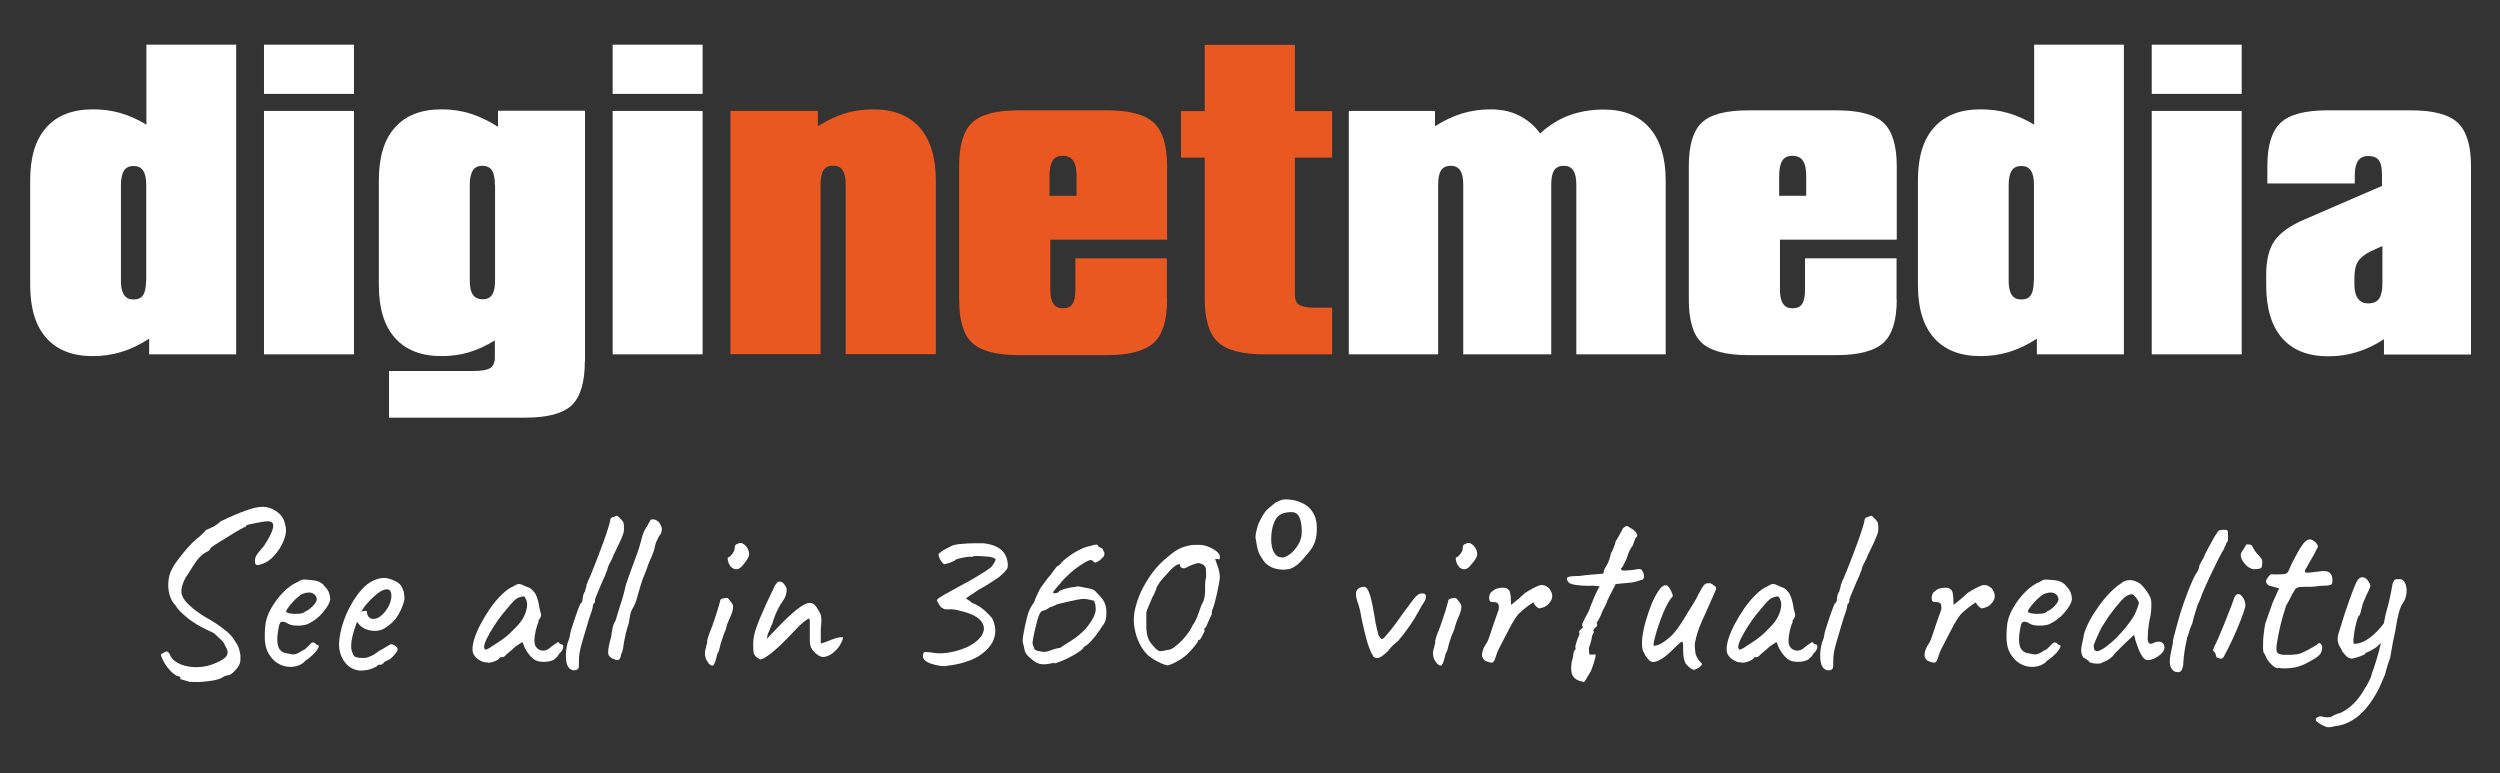
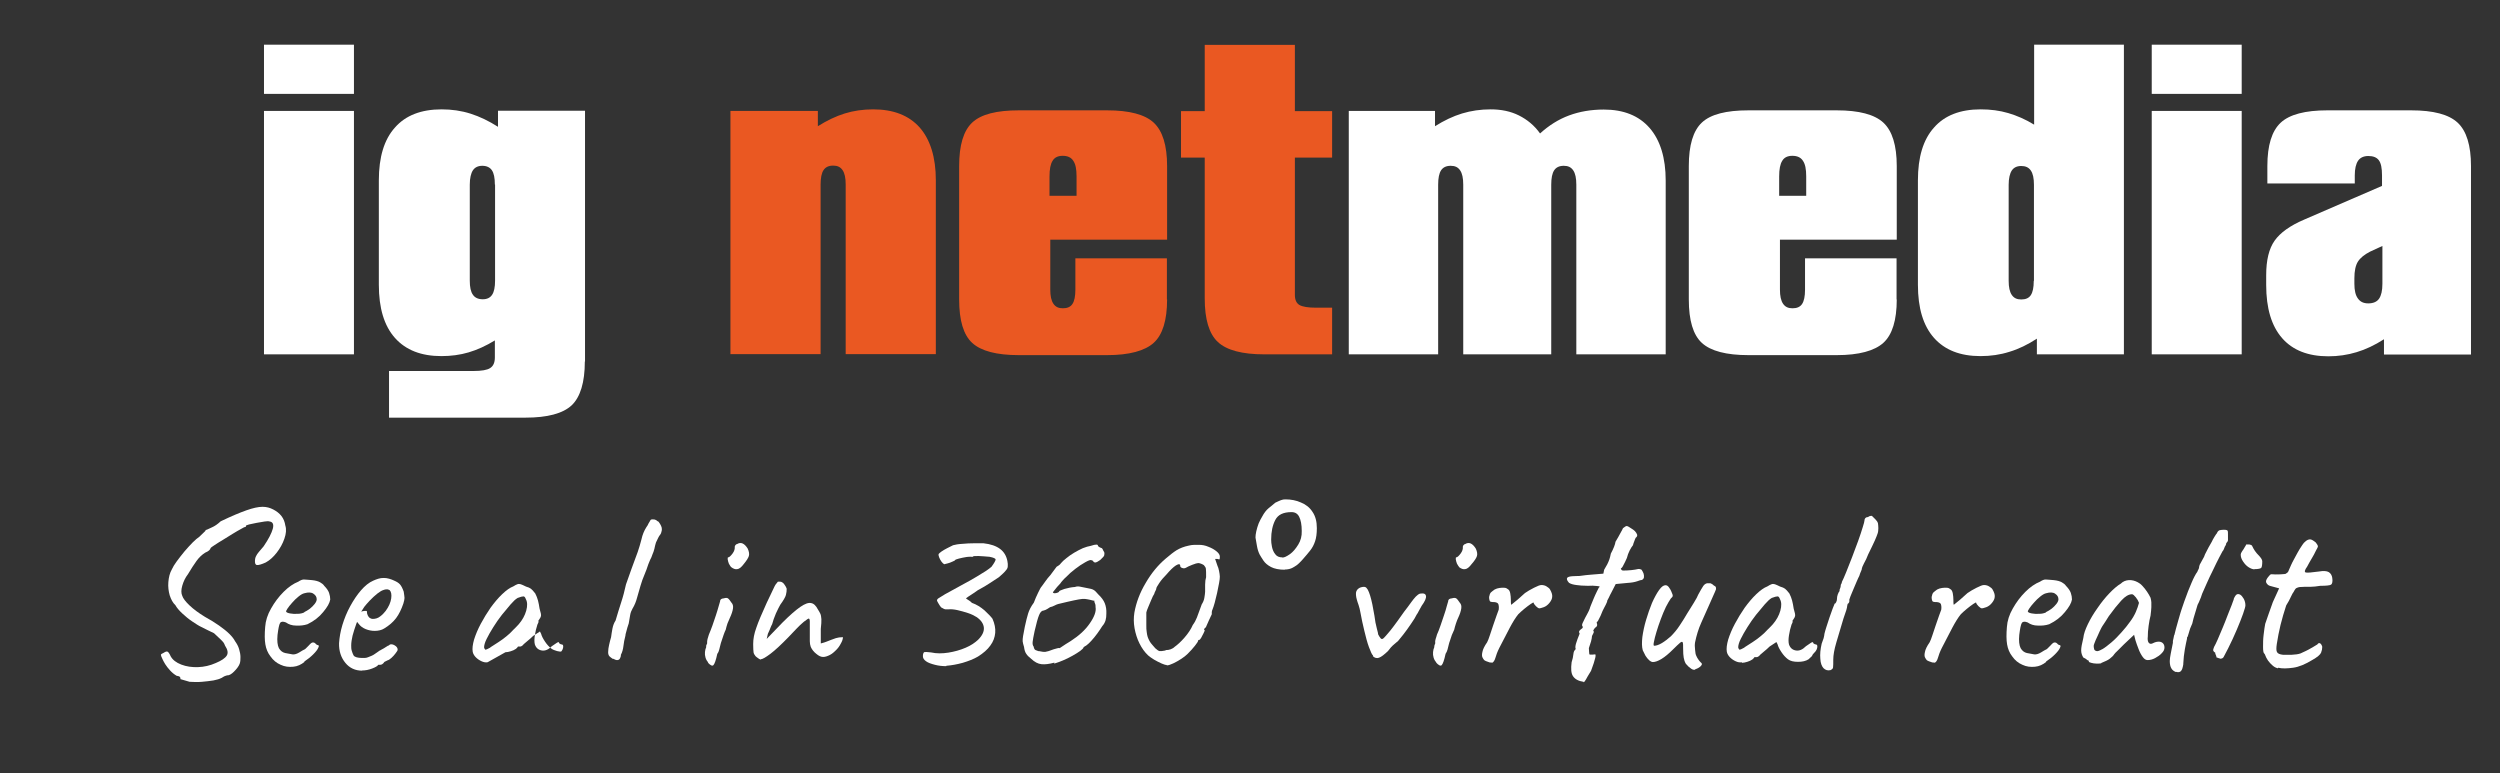
<svg xmlns="http://www.w3.org/2000/svg" id="Ebene_1" viewBox="0 31.43 127.56 39.44">
  <rect x="0" y="31.43" width="127.56" height="39.44" fill="#333333" stroke="none" />
  <defs>
    <style>.cls-1{fill:#ea5822;}.cls-2{fill:#fff;}</style>
  </defs>
  <g>
    <path class="cls-2" d="M9.68,66.22c-.14-.04-.3-.09-.48-.14,.02-.04,0-.08-.02-.11-.03-.03-.09-.05-.17-.06-.12-.07-.23-.16-.33-.27-.1-.11-.18-.21-.25-.32-.06-.1-.11-.19-.14-.26-.06-.12-.08-.19-.08-.22s.05-.06,.14-.1c.09-.06,.15-.08,.2-.06,.04,.02,.1,.1,.16,.24,.1,.18,.28,.32,.54,.42s.54,.14,.85,.13,.62-.08,.91-.21c.29-.12,.48-.25,.56-.38s.05-.3-.09-.51c-.02-.06-.05-.12-.08-.16-.03-.04-.08-.09-.15-.16-.07-.06-.18-.17-.33-.31-.12-.06-.23-.11-.33-.16-.1-.05-.21-.1-.32-.16-.13-.06-.28-.16-.46-.28s-.35-.26-.51-.41c-.16-.15-.28-.29-.35-.42-.13-.12-.22-.29-.29-.5-.06-.21-.09-.44-.07-.68,.02-.24,.07-.46,.18-.65,.05-.11,.13-.25,.25-.41,.12-.16,.25-.33,.39-.5,.14-.17,.29-.32,.42-.46,.14-.14,.25-.23,.34-.29,.06-.06,.17-.16,.31-.3,0-.04,.03-.06,.07-.06,.04-.02,.13-.06,.26-.12,.14-.06,.29-.16,.45-.31,.54-.26,.97-.44,1.31-.56s.61-.18,.83-.18c.2,0,.38,.05,.55,.14s.3,.19,.41,.33c.11,.14,.17,.3,.2,.49,.06,.19,.04,.41-.05,.67s-.22,.49-.39,.71-.36,.39-.56,.5c-.22,.1-.37,.14-.45,.13s-.11-.09-.1-.25c0-.06,.02-.14,.07-.23,.04-.09,.17-.24,.37-.47,.26-.38,.41-.68,.47-.9,.06-.22,0-.35-.16-.37-.05-.02-.13-.02-.26,0-.12,.02-.26,.04-.41,.07-.15,.03-.27,.06-.38,.08-.1,.03-.16,.05-.16,.07,0,.05-.02,.07-.05,.06-.02,0-.08,.03-.2,.1-.12,.06-.26,.15-.43,.25-.17,.1-.34,.21-.5,.31-.17,.1-.31,.19-.43,.27-.12,.08-.18,.12-.19,.14-.02,.09-.11,.17-.28,.24-.16,.1-.31,.24-.44,.42-.13,.18-.28,.41-.44,.68-.14,.18-.23,.38-.29,.59s-.06,.38,0,.51c.04,.13,.16,.29,.37,.49,.21,.2,.47,.39,.78,.58,.27,.15,.52,.3,.73,.45,.21,.15,.39,.29,.53,.43,.14,.14,.23,.26,.28,.36,.1,.14,.17,.27,.21,.41,.04,.14,.07,.27,.07,.4s0,.24-.04,.35c-.05,.13-.15,.26-.29,.4-.14,.14-.26,.2-.35,.19-.09,.02-.15,.05-.2,.08-.04,.03-.09,.06-.15,.08-.05,.03-.17,.06-.35,.1-.18,.03-.38,.05-.59,.07s-.42,.01-.6,0Z" />
    <path class="cls-2" d="M15.54,65.2c-.17,.14-.36,.23-.58,.25-.22,.02-.43,0-.64-.1-.21-.09-.38-.23-.52-.43-.14-.18-.22-.38-.26-.61-.04-.23-.04-.53-.01-.89,.02-.31,.12-.63,.3-.94,.18-.32,.39-.6,.64-.85s.5-.42,.75-.52c.12-.08,.22-.12,.31-.11s.21,.01,.39,.03c.19,.02,.32,.06,.41,.11s.17,.11,.22,.19c.12,.12,.2,.24,.24,.35,.04,.12,.06,.23,.06,.34-.03,.18-.15,.39-.36,.64-.2,.25-.47,.46-.8,.62-.18,.06-.37,.08-.58,.07-.21,0-.38-.06-.52-.16-.15-.06-.25-.05-.3,.03-.05,.08-.09,.29-.13,.61-.03,.3,0,.53,.07,.67,.08,.14,.19,.22,.32,.25,.16,.03,.29,.05,.38,.07,.09,.01,.21-.02,.34-.1,.13-.08,.21-.13,.24-.14,.03-.01,.06-.03,.08-.05,.02-.02,.07-.07,.15-.15,.05-.06,.1-.1,.13-.13s.07-.04,.11-.04c.04,0,.08,.02,.11,.05,.03,.04,.06,.06,.1,.08,.08,0,.1,.05,.05,.14-.04,.1-.13,.21-.26,.34-.13,.13-.28,.25-.46,.37Zm-.01-2.54c.09-.04,.18-.1,.28-.17,.1-.08,.18-.16,.25-.25,.07-.09,.1-.17,.1-.23,0-.11-.05-.21-.16-.28-.1-.08-.26-.09-.47-.03-.09,.02-.19,.08-.3,.17-.11,.09-.22,.19-.32,.31-.1,.11-.18,.21-.24,.3-.06,.09-.08,.14-.07,.16,.02,.04,.09,.07,.2,.09,.11,.02,.24,.03,.38,.02,.14,0,.25-.03,.34-.07Z" />
    <path class="cls-2" d="M18.48,65.65c-.35,0-.64-.13-.86-.4-.22-.27-.33-.6-.32-1,.02-.29,.07-.6,.17-.93s.23-.65,.4-.96c.17-.31,.35-.58,.55-.81,.2-.23,.41-.4,.62-.49,.08-.04,.17-.07,.26-.1s.19-.04,.28-.04c.09,0,.18,.01,.28,.04,.1,.03,.18,.06,.24,.09,.14,.06,.24,.12,.31,.2s.13,.2,.19,.37c.02,.15,.04,.26,.04,.32s-.02,.16-.06,.29c-.1,.29-.22,.54-.37,.74s-.36,.38-.61,.53c-.06,.04-.14,.07-.22,.09-.08,.02-.17,.03-.26,.03-.16,0-.31-.03-.46-.09-.15-.06-.27-.15-.36-.27l-.08-.1-.04,.1c-.08,.22-.14,.42-.19,.6-.04,.18-.07,.35-.07,.5,0,.1,0,.19,.03,.28s.05,.16,.09,.23c.03,.05,.09,.08,.16,.1,.08,.02,.16,.03,.25,.03,.06,0,.12,0,.17,0,.06,0,.12-.02,.17-.04,.14-.05,.25-.1,.33-.16,.08-.06,.17-.12,.26-.18l.05-.02h-.01c.1-.05,.22-.12,.37-.22,.03,0,.06-.02,.1-.06,.06-.03,.15-.02,.25,.04,.1,.06,.15,.13,.15,.22,0,.04-.04,.1-.11,.19s-.13,.16-.21,.23-.14,.11-.19,.12c0,0-.04,.02-.08,.04-.05,.02-.08,.04-.1,.05h.01c-.07,.1-.14,.14-.21,.14h-.1c-.03,.06-.13,.12-.31,.19-.18,.07-.35,.1-.52,.1Zm.54-2.64c.14,0,.27-.04,.38-.13,.11-.08,.2-.18,.28-.28,.16-.22,.25-.43,.28-.63,.03-.2,0-.35-.08-.43-.05-.02-.09-.04-.12-.04-.04,0-.11,0-.21,.04-.07,.02-.17,.08-.3,.18-.13,.1-.25,.22-.38,.35-.12,.13-.22,.24-.28,.32l-.16,.25c.06-.02,.12-.04,.19-.04s.09,0,.1,.02c0,.07,.01,.14,.04,.2,.03,.06,.06,.11,.11,.14,.04,.03,.09,.05,.15,.05Z" />
-     <path class="cls-2" d="M24.88,65.22c-.1,.02-.2,0-.31-.05-.11-.05-.21-.12-.29-.2s-.14-.18-.16-.28c-.03-.17,0-.38,.07-.63,.08-.25,.19-.52,.34-.8s.32-.56,.5-.82c.19-.26,.38-.49,.59-.69,.21-.2,.39-.33,.57-.4,.09-.06,.16-.09,.21-.11,.05-.02,.11-.02,.17,0,.06,.02,.15,.06,.27,.12,.11,.03,.2,.07,.25,.11s.13,.12,.22,.24c.06,.12,.11,.24,.14,.36,.03,.12,.06,.26,.08,.41,.06,.2,.09,.33,.07,.39-.02,.06-.04,.11-.07,.14-.06,.08-.08,.12-.05,.12,0,.06-.03,.11-.06,.17-.06,.18-.1,.36-.13,.55-.03,.19-.03,.34,0,.46,.06,.18,.18,.28,.35,.31,.17,.03,.34-.04,.52-.22,.09-.06,.17-.12,.25-.17s.12-.05,.12,.02c.05,.04,.09,.06,.12,.06,.04,0,.07,.02,.08,.05s.01,.07,0,.13-.04,.11-.08,.17c-.12,.12-.18,.2-.18,.24-.06,.06-.12,.11-.18,.17-.14,.09-.32,.13-.54,.13s-.39-.04-.51-.13c-.12-.09-.23-.21-.33-.36-.1-.15-.17-.28-.2-.4l-.06-.12-.35,.23c-.09,.09-.18,.17-.28,.25-.1,.08-.17,.14-.2,.17-.02,.03-.05,.06-.08,.08-.03,.02-.06,.04-.09,.04h-.12s-.04,.07-.11,.12-.16,.09-.26,.12-.19,.05-.27,.05Zm.14-.76c.12-.08,.26-.17,.42-.27,.16-.1,.3-.21,.42-.31,.12-.1,.21-.18,.26-.24,.03-.03,.08-.09,.16-.16,.07-.08,.14-.14,.19-.2,.18-.21,.31-.44,.38-.69s.06-.45-.02-.59c-.03-.09-.07-.14-.12-.14-.05,0-.15,.02-.3,.08-.1,.06-.21,.16-.35,.32-.14,.16-.29,.34-.45,.54s-.3,.41-.44,.63-.25,.42-.34,.6c-.09,.18-.13,.33-.13,.43,0,.03,.02,.07,.06,.12,.05,0,.13-.04,.26-.11Z" />
-     <path class="cls-2" d="M29.41,65.62c-.15,.04-.27,0-.37-.1-.09-.1-.15-.26-.16-.48-.02-.22,0-.47,.07-.77,.04-.1,.07-.19,.1-.28,.02-.09,.04-.17,.04-.22,.02-.08,.05-.2,.1-.35,.05-.16,.1-.32,.16-.49s.11-.32,.16-.45c.05-.13,.09-.21,.1-.25,.03,0,.06-.03,.08-.08,.03-.06,.04-.11,.04-.17,0-.06,.01-.14,.04-.22,.03-.08,.06-.14,.09-.17,0-.04,0-.09,.03-.14,.02-.05,.03-.09,.03-.13s0-.06,.03-.1c.02-.03,.03-.06,.03-.1,.05-.1,.13-.27,.22-.5,.09-.23,.19-.48,.3-.76s.21-.56,.31-.83c.1-.27,.17-.5,.23-.69,.06-.19,.09-.3,.09-.34,0-.06,.02-.11,.05-.14s.08-.05,.14-.05c.02-.02,.05-.04,.09-.05s.07-.01,.1-.01c.06,.06,.13,.13,.19,.19,.06,.06,.1,.12,.12,.19,.01,.07,.02,.16,.02,.25,0,.1-.01,.2-.04,.28-.03,.08-.07,.2-.14,.35-.07,.15-.18,.39-.34,.71-.06,.16-.13,.31-.21,.45-.07,.14-.11,.23-.11,.26s-.01,.08-.04,.14c-.03,.06-.06,.14-.09,.24-.03,.06-.08,.16-.13,.28s-.11,.26-.17,.4c-.06,.14-.11,.26-.15,.36-.04,.1-.06,.16-.06,.17,0,.03,0,.06,0,.1,0,.03-.02,.06-.05,.1-.03,0-.05,.04-.06,.13,0,.08-.06,.29-.19,.64-.13,.44-.25,.84-.36,1.21-.11,.37-.16,.66-.16,.89,0,.19,0,.32-.01,.38,0,.06-.04,.11-.11,.14Z" />
+     <path class="cls-2" d="M24.88,65.22c-.1,.02-.2,0-.31-.05-.11-.05-.21-.12-.29-.2s-.14-.18-.16-.28c-.03-.17,0-.38,.07-.63,.08-.25,.19-.52,.34-.8s.32-.56,.5-.82c.19-.26,.38-.49,.59-.69,.21-.2,.39-.33,.57-.4,.09-.06,.16-.09,.21-.11,.05-.02,.11-.02,.17,0,.06,.02,.15,.06,.27,.12,.11,.03,.2,.07,.25,.11s.13,.12,.22,.24c.06,.12,.11,.24,.14,.36,.03,.12,.06,.26,.08,.41,.06,.2,.09,.33,.07,.39-.02,.06-.04,.11-.07,.14-.06,.08-.08,.12-.05,.12,0,.06-.03,.11-.06,.17-.06,.18-.1,.36-.13,.55-.03,.19-.03,.34,0,.46,.06,.18,.18,.28,.35,.31,.17,.03,.34-.04,.52-.22,.09-.06,.17-.12,.25-.17s.12-.05,.12,.02c.05,.04,.09,.06,.12,.06,.04,0,.07,.02,.08,.05s.01,.07,0,.13-.04,.11-.08,.17s-.39-.04-.51-.13c-.12-.09-.23-.21-.33-.36-.1-.15-.17-.28-.2-.4l-.06-.12-.35,.23c-.09,.09-.18,.17-.28,.25-.1,.08-.17,.14-.2,.17-.02,.03-.05,.06-.08,.08-.03,.02-.06,.04-.09,.04h-.12s-.04,.07-.11,.12-.16,.09-.26,.12-.19,.05-.27,.05Zm.14-.76c.12-.08,.26-.17,.42-.27,.16-.1,.3-.21,.42-.31,.12-.1,.21-.18,.26-.24,.03-.03,.08-.09,.16-.16,.07-.08,.14-.14,.19-.2,.18-.21,.31-.44,.38-.69s.06-.45-.02-.59c-.03-.09-.07-.14-.12-.14-.05,0-.15,.02-.3,.08-.1,.06-.21,.16-.35,.32-.14,.16-.29,.34-.45,.54s-.3,.41-.44,.63-.25,.42-.34,.6c-.09,.18-.13,.33-.13,.43,0,.03,.02,.07,.06,.12,.05,0,.13-.04,.26-.11Z" />
    <path class="cls-2" d="M31.27,65.05c-.08-.05-.14-.1-.18-.14-.04-.05-.06-.12-.06-.2,0-.12,.02-.25,.05-.38s.06-.26,.1-.39c.02-.14,.04-.29,.07-.44s.08-.29,.16-.41c.09-.3,.18-.61,.28-.91,.1-.3,.18-.61,.25-.93,.11-.3,.2-.56,.28-.79,.08-.23,.19-.52,.32-.87,.07-.2,.13-.41,.19-.64,.05-.23,.13-.43,.25-.62,.05-.07,.09-.13,.11-.19,.03-.05,.06-.1,.09-.15,0-.03,.04-.05,.08-.06,.04,0,.09,0,.15,.01,.06,.02,.1,.04,.13,.08,.02,0,.05,.01,.09,.07,.04,.05,.07,.11,.1,.17,.03,.06,.04,.12,.04,.17,0,.03,0,.08-.02,.13-.01,.06-.03,.11-.07,.16-.03,.03-.06,.08-.09,.14-.03,.06-.07,.14-.12,.25-.03,.1-.06,.21-.08,.32-.03,.11-.06,.21-.1,.29-.03,.1-.07,.19-.12,.28-.04,.09-.07,.16-.09,.22-.06,.18-.12,.36-.2,.54s-.14,.36-.2,.56c-.05,.19-.11,.39-.17,.59-.05,.2-.13,.4-.24,.58-.05,.09-.1,.2-.12,.34s-.05,.27-.07,.41c-.05,.14-.09,.28-.12,.4-.04,.12-.05,.2-.05,.23-.05,.18-.08,.35-.1,.52-.02,.17-.06,.32-.13,.45,0,.08-.02,.14-.05,.19-.03,.05-.06,.07-.12,.08s-.13-.02-.23-.07Z" />
    <path class="cls-2" d="M36.14,65.23c-.06-.06-.11-.14-.14-.24-.03-.1-.04-.19-.03-.29s.03-.18,.06-.24c0-.06,0-.11,.03-.15,.02-.04,.03-.07,.02-.1,0-.03,0-.09,.02-.17s.05-.16,.07-.23c.05-.13,.12-.28,.18-.46,.06-.18,.12-.36,.18-.53s.1-.33,.14-.46c.04-.13,.06-.21,.07-.24,0-.1,.06-.15,.19-.16,.1-.03,.17-.03,.21,0,.05,.03,.11,.11,.19,.23,.06,.06,.09,.16,.07,.29-.02,.13-.07,.29-.16,.48-.03,.06-.07,.16-.12,.28-.04,.12-.07,.23-.09,.32-.03,.06-.07,.15-.11,.27-.04,.12-.08,.23-.11,.33-.02,.04-.03,.1-.05,.17s-.04,.16-.06,.24c-.02,.08-.05,.16-.1,.22-.07,.33-.14,.52-.2,.58-.06,.06-.16,0-.29-.14Zm1.16-4.87s-.08-.1-.11-.17c-.03-.08-.05-.15-.06-.22,0-.07,0-.1,.02-.1,.06,0,.14-.08,.23-.2s.12-.24,.11-.34c0-.03,.01-.06,.04-.09,.02-.03,.05-.05,.08-.05,.1-.06,.19-.07,.28-.03s.18,.13,.26,.26c.07,.15,.09,.28,.06,.38s-.12,.24-.26,.41c-.12,.16-.23,.25-.33,.26-.1,.02-.21-.02-.32-.11Z" />
    <path class="cls-2" d="M38.83,65.09s-.08-.02-.14-.07c-.06-.04-.11-.08-.14-.11-.05-.06-.09-.13-.1-.19-.01-.06-.02-.21-.02-.43,0-.26,.05-.53,.16-.83,.1-.3,.28-.72,.53-1.27l.4-.84c.03-.06,.06-.11,.09-.14,.03-.03,.05-.06,.08-.1h.12c.06,0,.13,.04,.19,.11,.06,.08,.11,.16,.14,.25,0,.1-.01,.21-.04,.32-.03,.11-.13,.28-.29,.5-.05,.09-.13,.24-.22,.44-.09,.21-.15,.39-.19,.54,0,0-.02,.04-.05,.1-.03,.06-.05,.13-.08,.2-.03,.07-.06,.14-.09,.2l-.06,.26,.8-.83c.38-.38,.68-.64,.91-.8,.23-.16,.42-.23,.55-.2,.14,.02,.25,.13,.35,.32,.06,.09,.1,.17,.13,.23,.03,.07,.04,.16,.05,.27,0,.11,0,.28-.03,.5v.74c.12-.03,.22-.06,.29-.09,.07-.03,.15-.06,.23-.09,.07-.03,.16-.06,.25-.09,.1-.03,.22-.05,.36-.05,0,.1-.04,.21-.11,.33-.06,.12-.14,.23-.24,.33-.1,.1-.2,.19-.32,.25-.12,.06-.23,.1-.34,.1-.11,0-.22-.05-.35-.16-.13-.1-.22-.22-.28-.35-.03-.09-.05-.18-.05-.29,0-.1,0-.3,0-.58v-.44c0-.13-.04-.17-.12-.11s-.14,.1-.19,.14c-.12,.1-.25,.22-.38,.36-.13,.14-.27,.28-.4,.42-.37,.38-.68,.67-.92,.85-.24,.18-.41,.28-.5,.28Z" />
    <path class="cls-2" d="M48.28,65.42c-.2,0-.39-.02-.58-.07s-.34-.1-.45-.18c-.11-.08-.16-.16-.16-.26,0-.13,.04-.2,.08-.21s.16,0,.34,.02c.27,.06,.56,.06,.88,.01,.31-.05,.6-.13,.88-.25s.48-.26,.64-.41c.21-.21,.31-.42,.29-.62s-.15-.39-.38-.54c-.11-.07-.25-.14-.43-.2-.18-.06-.37-.11-.54-.15-.18-.04-.33-.05-.44-.04-.07,0-.13,0-.17,0-.04,0-.12-.04-.22-.1-.05-.06-.09-.12-.13-.19-.04-.07-.07-.12-.08-.15,0-.04,.01-.08,.07-.12s.17-.11,.34-.21c.18-.1,.45-.25,.82-.45,.34-.18,.6-.33,.8-.45,.2-.12,.35-.21,.47-.29,.12-.08,.21-.15,.28-.21,.14-.19,.21-.32,.21-.37s-.1-.1-.31-.14c-.2-.02-.39-.03-.57-.04-.19,0-.28,0-.28,.04h-.05s-.13-.01-.27,.01c-.13,.02-.27,.05-.39,.08-.12,.03-.19,.06-.2,.08,0,.02-.05,.04-.14,.08-.08,.04-.17,.07-.25,.09-.08,.02-.14,.04-.16,.04-.04-.02-.09-.06-.14-.13-.05-.07-.09-.14-.12-.22-.03-.08-.04-.13-.03-.17,.02-.03,.07-.07,.15-.13s.18-.11,.29-.17c.11-.06,.21-.11,.3-.15,.11-.03,.27-.06,.47-.07,.2-.02,.41-.03,.62-.03,.21,0,.36,0,.46,0,.37,.04,.65,.14,.85,.29s.32,.36,.37,.61c.02,.11,.03,.2,.02,.28,0,.07-.04,.15-.11,.22-.06,.08-.18,.19-.34,.33-.2,.13-.36,.24-.49,.32-.13,.09-.32,.2-.58,.34-.06,.04-.13,.09-.23,.16-.1,.06-.18,.12-.26,.17-.08,.05-.12,.09-.12,.1,.06,.04,.12,.08,.17,.11,.05,.03,.09,.07,.13,.11,.23,.08,.44,.21,.64,.38,.19,.18,.33,.32,.41,.43,.11,.25,.16,.49,.14,.72s-.1,.45-.25,.65c-.14,.2-.36,.39-.63,.56-.22,.13-.48,.23-.78,.32-.29,.08-.57,.13-.83,.15Z" />
    <path class="cls-2" d="M53.8,65.24c-.26,.07-.48,.1-.66,.08-.18-.02-.35-.11-.52-.27-.11-.09-.2-.17-.25-.25-.06-.08-.1-.2-.12-.36-.04-.12-.06-.22-.07-.29,0-.07,0-.16,.02-.26,.02-.1,.05-.26,.09-.48,.06-.29,.12-.51,.17-.68,.05-.16,.14-.35,.29-.55,.06-.17,.14-.34,.22-.51s.14-.28,.19-.33c.04-.06,.1-.14,.18-.25,.08-.11,.16-.22,.25-.31,.08-.1,.19-.25,.32-.43,.04-.02,.08-.05,.11-.07,.04-.02,.07-.06,.12-.12,.06-.07,.15-.16,.27-.25,.12-.1,.25-.19,.4-.28,.15-.09,.29-.16,.44-.23,.15-.06,.29-.1,.41-.12,.26-.09,.38-.08,.36,.01,.05,.05,.11,.08,.17,.1,.03,0,.06,.03,.08,.08s.04,.09,.07,.13c.02,.06,.01,.12,0,.17s-.09,.12-.2,.23c-.11,.08-.19,.12-.23,.13-.04,0-.08,0-.12-.04,0-.03-.03-.06-.11-.08-.05-.02-.15,.02-.31,.11s-.33,.2-.51,.34c-.18,.14-.33,.27-.45,.4-.07,.06-.14,.13-.19,.19-.06,.06-.09,.11-.11,.14-.1,.1-.24,.26-.39,.46,.02,.05,.08,.06,.17,.04,.09-.02,.14-.05,.15-.08,0-.03,.09-.07,.27-.13,.18-.05,.36-.09,.54-.1,.07-.03,.17-.04,.29-.01,.12,.02,.22,.04,.3,.06,.18,.03,.3,.06,.36,.1,.06,.03,.14,.11,.24,.23,.16,.15,.27,.3,.33,.45,.06,.15,.09,.33,.08,.53,0,.13-.01,.24-.04,.34s-.08,.2-.17,.3c-.06,.1-.15,.23-.25,.37-.1,.14-.21,.27-.31,.38-.1,.11-.19,.19-.26,.24-.03,.02-.08,.04-.13,.08,0,.05-.07,.11-.17,.19-.11,.08-.24,.16-.4,.25-.16,.09-.32,.17-.49,.24s-.31,.12-.44,.16Zm-.8-.59c.14,.03,.26,.05,.34,.04s.22-.05,.42-.13c.06-.02,.12-.03,.18-.05,.06-.02,.1-.02,.13-.01,.22-.15,.41-.27,.56-.36,.42-.27,.75-.57,.98-.91,.23-.33,.33-.61,.29-.82,0-.06,0-.13-.03-.19-.03-.06-.04-.11-.03-.14-.02,0-.06,0-.12-.02-.06-.02-.13-.03-.22-.05-.1-.02-.19-.03-.28-.02s-.23,.03-.41,.07-.46,.1-.82,.19c-.06,.02-.12,.04-.19,.08s-.14,.06-.22,.08c-.03,.02-.08,.05-.14,.09-.06,.04-.12,.06-.18,.08-.1,0-.18,.08-.24,.23-.06,.14-.14,.42-.23,.82-.06,.27-.09,.46-.1,.55s0,.18,.05,.24c.02,.1,.05,.16,.1,.18s.1,.04,.16,.06Z" />
    <path class="cls-2" d="M59.52,65.36c-.06,0-.14-.03-.26-.08-.12-.05-.24-.12-.37-.19-.13-.08-.23-.15-.31-.22-.18-.17-.32-.37-.44-.61s-.2-.5-.25-.77c-.05-.28-.05-.54-.01-.8,.09-.51,.28-1.02,.58-1.52,.29-.5,.63-.91,1.02-1.24,.21-.18,.4-.33,.56-.43,.17-.1,.37-.18,.61-.23,.09-.02,.18-.04,.29-.04,.1,0,.18,0,.24,0,.16,0,.32,.03,.48,.1,.16,.06,.3,.14,.41,.23s.17,.18,.17,.26c0,.06,0,.1-.01,.13,0,.03-.04,.03-.11,0h-.12l.12,.35c.03,.06,.06,.15,.08,.26,.02,.11,.04,.21,.04,.29,0,.07-.01,.19-.04,.34-.03,.16-.06,.32-.1,.5-.04,.18-.08,.34-.12,.49-.04,.15-.08,.26-.11,.34-.02,.05-.04,.09-.04,.14s0,.08,0,.11c-.03,.06-.08,.16-.15,.32-.07,.16-.12,.27-.15,.34-.03,.03-.06,.06-.08,.08-.02,.02-.02,.05,.02,.08,0,.02-.02,.07-.06,.15-.04,.08-.08,.16-.12,.23-.04,.07-.08,.11-.1,.11-.04,0-.06,.02-.06,.05,0,.03-.05,.11-.16,.25-.1,.13-.23,.27-.37,.41-.08,.08-.19,.17-.33,.26-.14,.09-.28,.17-.41,.23-.13,.06-.24,.1-.32,.1Zm-.04-.76c.09,0,.17-.01,.25-.04,.08-.03,.15-.07,.21-.13,.14-.1,.31-.25,.5-.47,.19-.22,.33-.43,.42-.64,.09-.12,.16-.25,.21-.38,.05-.13,.13-.36,.25-.68,.06-.09,.11-.2,.13-.32,.02-.13,.04-.24,.04-.32s0-.21,0-.36c0-.15,.02-.28,.05-.38,0-.21,0-.35-.01-.41,0-.07-.04-.13-.1-.2-.03-.02-.07-.05-.13-.07-.05-.02-.11-.04-.16-.04s-.16,.03-.31,.09c-.15,.06-.26,.11-.32,.15-.06,.03-.12,.04-.19,.01-.07-.02-.1-.06-.1-.1,0-.11-.07-.12-.22-.03-.14,.09-.3,.25-.48,.46-.14,.14-.27,.29-.37,.44-.1,.15-.15,.24-.15,.27s-.01,.07-.04,.12-.05,.1-.07,.17c-.04,.06-.09,.15-.14,.28-.05,.13-.11,.25-.16,.38-.05,.12-.09,.22-.1,.28v.65c0,.14,0,.25,.02,.35,.01,.1,.03,.18,.05,.25s.06,.14,.1,.22c.03,.06,.08,.12,.15,.2s.12,.13,.14,.16c.09,.08,.16,.13,.21,.14,.06,.01,.16,0,.31-.03Z" />
    <path class="cls-2" d="M65.56,60.5c-.3,0-.54-.05-.71-.14s-.3-.2-.38-.32-.15-.23-.2-.32c-.06-.12-.11-.27-.14-.46-.03-.18-.06-.32-.07-.4,0-.08,.01-.19,.04-.32,.03-.13,.07-.27,.12-.4,.06-.14,.12-.25,.18-.35,.1-.19,.21-.33,.33-.43,.12-.09,.23-.19,.34-.28,.12-.06,.22-.1,.29-.13,.08-.03,.15-.04,.22-.04,.29,0,.56,.05,.8,.16,.25,.1,.45,.26,.59,.48,.15,.22,.22,.49,.22,.83,0,.27-.03,.5-.09,.67-.06,.18-.14,.33-.25,.47s-.23,.28-.37,.44c-.04,.05-.1,.11-.19,.2s-.19,.16-.32,.23c-.12,.07-.27,.1-.43,.1Zm-.13-.62c.1,0,.22-.06,.38-.17s.3-.28,.43-.49c.13-.21,.19-.44,.18-.7,0-.32-.05-.56-.13-.72s-.21-.24-.39-.24c-.42,0-.69,.13-.83,.4-.14,.27-.21,.6-.21,1,0,.1,.01,.23,.04,.37,.03,.14,.08,.27,.17,.38,.08,.11,.2,.16,.36,.16Z" />
    <path class="cls-2" d="M70.06,64.88c-.06-.05-.12-.19-.21-.43s-.16-.52-.24-.85c-.08-.32-.14-.62-.19-.89-.03-.16-.06-.3-.1-.41-.04-.11-.07-.2-.09-.28-.04-.14-.05-.26-.04-.36,.02-.1,.07-.17,.17-.23,.04-.02,.09-.04,.15-.05,.06-.01,.11-.01,.14,0,.1,.03,.18,.18,.26,.44,.08,.26,.15,.6,.22,1.03,.03,.25,.07,.46,.12,.64,.05,.18,.07,.28,.07,.31,.03,.06,.07,.13,.12,.19,.04,.06,.1,.06,.16,0,.03-.03,.1-.1,.2-.22s.2-.23,.29-.36c.17-.22,.3-.41,.4-.55,.1-.14,.21-.3,.34-.46,.06-.08,.12-.17,.19-.26s.14-.19,.22-.27,.15-.13,.21-.15c.19-.03,.29,0,.31,.12,.02,.11-.06,.28-.22,.5-.06,.1-.11,.19-.15,.27-.04,.08-.07,.14-.1,.17-.06,.13-.16,.29-.3,.49-.13,.2-.27,.38-.39,.54-.13,.16-.22,.27-.26,.32-.03,.03-.1,.09-.21,.18s-.21,.2-.31,.34c-.19,.18-.34,.3-.46,.34-.11,.04-.22,.01-.31-.08Z" />
    <path class="cls-2" d="M73.29,65.23c-.06-.06-.11-.14-.14-.24-.03-.1-.04-.19-.03-.29s.03-.18,.06-.24c0-.06,.01-.11,.03-.15,.02-.04,.03-.07,.02-.1s0-.09,.02-.17c.03-.08,.05-.16,.07-.23,.06-.13,.12-.28,.18-.46,.06-.18,.12-.36,.18-.53,.06-.18,.11-.33,.14-.46,.04-.13,.06-.21,.07-.24,0-.1,.06-.15,.19-.16,.1-.03,.17-.03,.22,0s.11,.11,.19,.23c.06,.06,.09,.16,.07,.29s-.07,.29-.16,.48c-.03,.06-.07,.16-.11,.28-.04,.12-.07,.23-.09,.32-.03,.06-.07,.15-.12,.27-.04,.12-.08,.23-.11,.33-.02,.04-.03,.1-.05,.17-.02,.08-.04,.16-.06,.24s-.06,.16-.1,.22c-.07,.33-.14,.52-.2,.58-.06,.06-.16,0-.29-.14Zm1.16-4.87s-.08-.1-.11-.17c-.03-.08-.05-.15-.06-.22,0-.07,0-.1,.02-.1,.06,0,.14-.08,.23-.2s.12-.24,.11-.34c0-.03,.01-.06,.04-.09,.03-.03,.05-.05,.08-.05,.1-.06,.19-.07,.28-.03s.18,.13,.26,.26c.07,.15,.09,.28,.06,.38-.03,.1-.12,.24-.27,.41-.12,.16-.23,.25-.33,.26-.1,.02-.21-.02-.32-.11Z" />
    <path class="cls-2" d="M76.13,65.24s-.06,0-.12-.01c-.05-.02-.11-.04-.17-.06-.05-.02-.09-.04-.11-.06-.03-.03-.06-.08-.09-.14-.03-.06-.03-.16,0-.28,.02-.12,.1-.29,.24-.49,.04-.08,.09-.2,.14-.36,.05-.16,.11-.33,.17-.51,.06-.18,.12-.34,.17-.49,.05-.14,.09-.24,.11-.3,.02-.14,0-.23-.02-.29-.03-.06-.1-.09-.21-.1-.08,0-.14,0-.19-.02-.04-.02-.07-.1-.07-.24,.02-.11,.05-.19,.09-.23,.04-.04,.11-.09,.19-.15,.08-.04,.16-.07,.25-.08s.17-.02,.25-.01c.08,0,.14,.04,.19,.08,.05,.03,.09,.1,.11,.21,.02,.11,.03,.22,.03,.33,0,.11,0,.2,.02,.25,.08-.06,.19-.15,.33-.27,.14-.12,.26-.23,.37-.33,.13-.09,.28-.18,.46-.27,.18-.09,.3-.14,.38-.14,.09,0,.18,.02,.26,.07s.15,.1,.18,.16c.08,.14,.12,.26,.11,.36,0,.1-.05,.21-.14,.32-.08,.1-.18,.18-.29,.22-.12,.04-.19,.06-.22,.06-.05,0-.11-.04-.18-.11-.07-.07-.11-.13-.12-.18,0-.02-.05,0-.15,.07-.1,.07-.21,.15-.33,.25-.12,.1-.22,.19-.3,.27-.14,.17-.28,.4-.43,.68s-.33,.64-.54,1.04c-.1,.2-.16,.37-.2,.51-.04,.14-.1,.22-.17,.25Z" />
    <path class="cls-2" d="M80.8,66.22c-.27-.04-.44-.14-.54-.29s-.11-.39-.07-.71c.05-.15,.08-.29,.09-.41,.01-.12,.05-.2,.1-.23,.02-.05,.02-.08,0-.11,0-.1,.04-.25,.11-.43,.02-.05,.05-.14,.11-.28-.04-.06-.04-.12,0-.16,.04-.04,.08-.08,.13-.11,.04-.04,.04-.08,0-.13-.02-.03,0-.11,.06-.22,.05-.12,.12-.24,.19-.37s.12-.23,.14-.3c0-.02,.02-.07,.06-.17,.04-.1,.09-.21,.14-.34s.11-.24,.16-.35c.05-.1,.09-.17,.1-.2,.08-.04,.05-.07-.1-.08-.14-.02-.29-.02-.46-.01-.25,0-.45-.02-.59-.04-.15-.02-.27-.05-.37-.11-.1-.11-.13-.19-.1-.25,.03-.05,.12-.08,.28-.09,.1,0,.19-.01,.25-.01s.14,0,.24-.02,.26-.03,.47-.05l.61-.05,.04-.2c.06-.1,.12-.2,.16-.28,.04-.08,.08-.17,.11-.26,.03-.09,.05-.18,.07-.28,.14-.26,.22-.47,.24-.61,.1-.16,.18-.31,.25-.44s.12-.21,.13-.25c.09-.07,.15-.11,.19-.11,.04,0,.12,.04,.23,.12,.07,.04,.14,.09,.19,.14,.05,.06,.09,.11,.11,.17s0,.12-.07,.17c-.02,.03-.04,.09-.07,.17s-.06,.15-.07,.21c-.05,.06-.11,.15-.17,.27s-.11,.25-.14,.38c-.06,.14-.12,.26-.18,.37-.05,.11-.1,.16-.13,.16,.02,.08,.06,.12,.14,.11,.08,0,.21,0,.39-.02,.15-.02,.26-.03,.32-.05,.06-.02,.13-.01,.21,.03,.04,.06,.07,.12,.1,.19,.02,.07,.03,.14,.02,.2-.01,.06-.05,.1-.1,.13-.04,0-.12,.02-.25,.07-.12,.04-.28,.07-.46,.08l-.63,.06-.21,.41c-.06,.1-.1,.2-.14,.28-.04,.08-.07,.13-.08,.15,0,.05-.03,.12-.08,.22-.05,.1-.11,.2-.16,.31-.05,.14-.13,.32-.25,.54-.03,0-.05,.02-.05,.07,.04,.1,.03,.17-.04,.22-.04,.02-.09,.08-.14,.17,.03,.03,.04,.07,.02,.12s-.05,.1-.08,.16c0,.06-.02,.16-.05,.28-.04,.12-.07,.23-.11,.34,0,.14,.02,.24,.02,.28s.03,.06,.06,.05c.04,0,.08,0,.11,0,.03,0,.06-.01,.1-.01,.11-.05,.05,.23-.18,.84-.13,.2-.21,.35-.26,.44-.05,.09-.09,.14-.13,.14Z" />
    <path class="cls-2" d="M86.51,65.59c-.06,.03-.13,.02-.22-.04-.09-.06-.18-.14-.27-.25-.06-.1-.09-.2-.11-.31-.02-.11-.03-.27-.03-.47,0-.16,0-.26-.02-.31s-.07-.04-.14,.02c-.07,.06-.2,.18-.37,.35-.2,.2-.39,.36-.57,.47-.18,.11-.33,.16-.44,.16-.06,0-.12-.03-.19-.09-.07-.06-.13-.14-.19-.23-.05-.09-.1-.19-.14-.28-.05-.18-.05-.4-.02-.68,.04-.28,.1-.57,.19-.87,.09-.3,.19-.59,.3-.86,.12-.27,.24-.49,.36-.66,.12-.17,.23-.25,.33-.25,.06,0,.12,.03,.17,.1,.05,.06,.11,.16,.16,.3,.03,.06,.04,.1,.04,.14s-.04,.09-.1,.14c-.07,.1-.15,.24-.25,.43-.09,.19-.18,.4-.26,.62-.08,.22-.16,.44-.22,.65s-.11,.38-.13,.51c-.03,.13-.02,.2,.01,.2,.11,0,.25-.05,.4-.14,.15-.09,.3-.21,.45-.34,.17-.17,.32-.35,.45-.55,.13-.2,.27-.41,.4-.64,.1-.16,.21-.34,.33-.53,.12-.19,.19-.33,.22-.41,.11-.21,.2-.35,.25-.43,.05-.08,.12-.13,.2-.15h.17s.11,.04,.17,.11c.06,.03,.1,.06,.11,.09,0,.03,.01,.06,.01,.1-.03,.08-.08,.2-.15,.35-.07,.16-.12,.27-.15,.34-.15,.34-.3,.68-.45,1.01s-.25,.67-.32,1.01c-.02,.11-.02,.24,0,.39,.01,.15,.03,.25,.07,.32,.02,.05,.05,.1,.09,.16,.04,.06,.08,.11,.12,.15,.07,.05,.09,.1,.04,.16-.04,.06-.1,.1-.17,.14s-.12,.05-.14,.05Z" />
    <path class="cls-2" d="M88.87,65.22c-.1,.02-.2,0-.31-.05-.11-.05-.21-.12-.29-.2s-.14-.18-.16-.28c-.03-.17,0-.38,.07-.63,.08-.25,.19-.52,.34-.8s.32-.56,.5-.82c.19-.26,.38-.49,.59-.69,.21-.2,.39-.33,.57-.4,.09-.06,.16-.09,.21-.11,.05-.02,.11-.02,.17,0,.06,.02,.15,.06,.27,.12,.11,.03,.2,.07,.25,.11s.13,.12,.22,.24c.06,.12,.11,.24,.14,.36,.03,.12,.06,.26,.08,.41,.06,.2,.09,.33,.07,.39-.02,.06-.04,.11-.07,.14-.06,.08-.08,.12-.05,.12,0,.06-.03,.11-.06,.17-.06,.18-.1,.36-.13,.55-.03,.19-.03,.34,0,.46,.06,.18,.18,.28,.35,.31,.17,.03,.34-.04,.52-.22,.09-.06,.17-.12,.25-.17s.12-.05,.12,.02c.05,.04,.09,.06,.12,.06,.04,0,.07,.02,.08,.05s.01,.07,0,.13-.04,.11-.08,.17c-.12,.12-.18,.2-.18,.24-.06,.06-.12,.11-.18,.17-.14,.09-.32,.13-.54,.13s-.39-.04-.51-.13c-.12-.09-.23-.21-.33-.36-.1-.15-.17-.28-.2-.4l-.06-.12-.35,.23c-.09,.09-.18,.17-.28,.25-.1,.08-.17,.14-.2,.17-.02,.03-.05,.06-.08,.08-.03,.02-.06,.04-.09,.04h-.12s-.04,.07-.11,.12-.16,.09-.26,.12-.19,.05-.27,.05Zm.14-.76c.12-.08,.26-.17,.42-.27,.16-.1,.3-.21,.42-.31,.12-.1,.21-.18,.26-.24,.03-.03,.08-.09,.16-.16,.07-.08,.14-.14,.19-.2,.18-.21,.31-.44,.38-.69s.06-.45-.02-.59c-.03-.09-.07-.14-.12-.14-.05,0-.15,.02-.3,.08-.1,.06-.21,.16-.35,.32-.14,.16-.29,.34-.45,.54s-.3,.41-.44,.63-.25,.42-.34,.6c-.09,.18-.13,.33-.13,.43,0,.03,.02,.07,.06,.12,.05,0,.13-.04,.26-.11Z" />
    <path class="cls-2" d="M93.41,65.62c-.15,.04-.27,0-.37-.1-.09-.1-.15-.26-.16-.48-.02-.22,0-.47,.07-.77,.04-.1,.07-.19,.1-.28,.02-.09,.04-.17,.04-.22,.02-.08,.05-.2,.1-.35,.05-.16,.1-.32,.16-.49s.11-.32,.16-.45c.05-.13,.09-.21,.1-.25,.03,0,.06-.03,.08-.08,.03-.06,.04-.11,.04-.17,0-.06,.01-.14,.04-.22,.03-.08,.06-.14,.09-.17,0-.04,0-.09,.03-.14,.02-.05,.03-.09,.03-.13s0-.06,.03-.1c.02-.03,.03-.06,.03-.1,.05-.1,.13-.27,.22-.5,.09-.23,.19-.48,.3-.76s.21-.56,.31-.83c.1-.27,.17-.5,.23-.69,.06-.19,.09-.3,.09-.34,0-.06,.02-.11,.05-.14s.08-.05,.14-.05c.02-.02,.05-.04,.09-.05s.07-.01,.1-.01c.06,.06,.13,.13,.19,.19,.06,.06,.1,.12,.12,.19,.01,.07,.02,.16,.02,.25,0,.1-.01,.2-.04,.28-.03,.08-.07,.2-.14,.35-.07,.15-.18,.39-.34,.71-.06,.16-.13,.31-.21,.45-.07,.14-.11,.23-.11,.26s-.01,.08-.04,.14c-.03,.06-.06,.14-.09,.24-.03,.06-.08,.16-.13,.28s-.11,.26-.17,.4c-.06,.14-.11,.26-.15,.36-.04,.1-.06,.16-.06,.17,0,.03,0,.06,0,.1,0,.03-.02,.06-.05,.1-.03,0-.05,.04-.06,.13,0,.08-.06,.29-.19,.64-.13,.44-.25,.84-.36,1.21-.11,.37-.16,.66-.16,.89,0,.19,0,.32-.01,.38,0,.06-.04,.11-.11,.14Z" />
    <path class="cls-2" d="M98.71,65.24s-.06,0-.12-.01c-.05-.02-.11-.04-.17-.06-.05-.02-.09-.04-.11-.06-.03-.03-.06-.08-.09-.14-.03-.06-.03-.16,0-.28,.02-.12,.1-.29,.24-.49,.04-.08,.09-.2,.14-.36,.05-.16,.11-.33,.17-.51,.06-.18,.12-.34,.17-.49,.05-.14,.09-.24,.11-.3,.02-.14,0-.23-.02-.29-.03-.06-.1-.09-.21-.1-.08,0-.14,0-.19-.02-.04-.02-.07-.1-.07-.24,.02-.11,.05-.19,.09-.23,.04-.04,.11-.09,.19-.15,.08-.04,.16-.07,.25-.08s.17-.02,.25-.01c.08,0,.14,.04,.19,.08,.05,.03,.09,.1,.11,.21,.02,.11,.03,.22,.03,.33,0,.11,0,.2,.02,.25,.08-.06,.19-.15,.33-.27,.14-.12,.26-.23,.37-.33,.13-.09,.28-.18,.46-.27,.18-.09,.3-.14,.38-.14,.09,0,.18,.02,.26,.07s.15,.1,.18,.16c.08,.14,.12,.26,.11,.36,0,.1-.05,.21-.14,.32-.08,.1-.18,.18-.29,.22-.12,.04-.19,.06-.22,.06-.05,0-.11-.04-.18-.11-.07-.07-.11-.13-.12-.18,0-.02-.05,0-.15,.07-.1,.07-.21,.15-.33,.25-.12,.1-.22,.19-.3,.27-.14,.17-.28,.4-.43,.68s-.33,.64-.54,1.04c-.1,.2-.16,.37-.2,.51-.04,.14-.1,.22-.17,.25Z" />
    <path class="cls-2" d="M104.41,65.2c-.17,.14-.36,.23-.58,.25-.22,.02-.43,0-.64-.1-.21-.09-.38-.23-.52-.43-.14-.18-.22-.38-.26-.61-.04-.23-.04-.53-.01-.89,.02-.31,.12-.63,.3-.94,.18-.32,.39-.6,.64-.85s.5-.42,.75-.52c.12-.08,.22-.12,.31-.11s.21,.01,.39,.03c.19,.02,.32,.06,.41,.11s.17,.11,.22,.19c.12,.12,.2,.24,.24,.35,.04,.12,.06,.23,.06,.34-.03,.18-.15,.39-.36,.64-.2,.25-.47,.46-.8,.62-.18,.06-.37,.08-.58,.07-.21,0-.38-.06-.52-.16-.15-.06-.25-.05-.3,.03-.05,.08-.09,.29-.13,.61-.03,.3,0,.53,.07,.67,.08,.14,.19,.22,.32,.25,.16,.03,.29,.05,.38,.07,.09,.01,.21-.02,.34-.1,.13-.08,.21-.13,.24-.14,.03-.01,.06-.03,.08-.05,.02-.02,.07-.07,.15-.15,.05-.06,.1-.1,.13-.13s.07-.04,.11-.04c.04,0,.08,.02,.11,.05,.03,.04,.06,.06,.1,.08,.08,0,.1,.05,.05,.14-.04,.1-.13,.21-.26,.34-.13,.13-.28,.25-.46,.37Zm-.01-2.54c.09-.04,.18-.1,.28-.17,.1-.08,.18-.16,.25-.25,.07-.09,.1-.17,.1-.23,0-.11-.05-.21-.16-.28-.1-.08-.26-.09-.47-.03-.09,.02-.19,.08-.3,.17-.11,.09-.22,.19-.32,.31-.1,.11-.18,.21-.24,.3-.06,.09-.08,.14-.07,.16,.02,.04,.09,.07,.2,.09,.11,.02,.24,.03,.38,.02,.14,0,.25-.03,.34-.07Z" />
    <path class="cls-2" d="M107.22,65.27c-.06,.02-.15,.02-.25,.02s-.19-.02-.27-.04c-.08-.02-.12-.04-.12-.07,0-.04-.02-.06-.06-.06-.07-.06-.14-.11-.22-.14-.07-.11-.11-.23-.11-.37s.04-.34,.11-.63c.02-.2,.1-.43,.23-.7,.13-.27,.29-.54,.49-.82,.19-.28,.39-.53,.61-.76,.21-.22,.41-.39,.58-.49,.11-.11,.25-.17,.41-.18s.31,.03,.46,.11c.08,.04,.16,.1,.24,.19s.16,.18,.23,.29c.07,.1,.13,.21,.18,.31,.02,.09,.04,.17,.04,.23,0,.07,0,.15,0,.25,0,.1-.02,.24-.04,.43-.04,.14-.07,.32-.1,.53-.03,.21-.04,.39-.04,.54-.02,.15,0,.26,.05,.32,.05,.06,.13,.07,.23,.01,.1-.05,.19-.07,.28-.07,.09,0,.16,.03,.21,.08,.05,.05,.08,.12,.08,.22s-.04,.19-.14,.29c-.09,.1-.21,.18-.34,.25-.13,.07-.26,.1-.38,.1-.09,0-.17-.05-.25-.16s-.15-.24-.21-.4c-.06-.16-.12-.31-.16-.45l-.07-.28-.52,.49c-.11,.11-.21,.21-.31,.31-.1,.09-.16,.16-.19,.2-.04,.07-.12,.14-.22,.22s-.25,.14-.44,.22Zm.04-.71c.14-.08,.29-.2,.47-.35s.35-.33,.52-.52c.17-.19,.31-.36,.42-.52,.14-.18,.24-.36,.31-.52s.12-.31,.16-.46c-.03-.09-.08-.18-.16-.28s-.14-.15-.19-.16c-.18,0-.36,.11-.56,.33-.2,.22-.39,.46-.57,.71-.03,.04-.08,.1-.13,.19-.05,.09-.11,.17-.16,.25-.05,.08-.09,.13-.1,.15-.02,.03-.07,.12-.14,.27-.07,.15-.13,.3-.2,.44-.06,.15-.1,.25-.1,.29s0,.1,.02,.16c.01,.06,.05,.09,.12,.11,.06,.02,.16-.02,.3-.1Z" />
    <path class="cls-2" d="M111.02,65.72c-.1-.04-.18-.1-.23-.19-.05-.08-.08-.21-.08-.37,0-.1,.02-.22,.05-.38s.07-.34,.11-.55c0-.02,0-.03,0-.05,0-.02,0-.03,0-.04,0-.03,.02-.08,.03-.14s.02-.11,.03-.15,.01-.03,.01,0l.08-.32c.04-.14,.08-.29,.12-.43,.04-.14,.08-.27,.11-.38,.03-.11,.05-.17,.06-.19,.06-.18,.11-.32,.14-.41,.13-.38,.26-.69,.37-.95s.21-.45,.3-.57c0-.02,.02-.05,.04-.09s.03-.07,.04-.09c0-.06,.02-.11,.03-.15,.01-.04,.03-.07,.05-.1,.02-.03,.04-.07,.07-.13,.03-.05,.07-.12,.11-.2l.05-.13c.05-.1,.11-.22,.18-.35,.07-.13,.12-.22,.16-.28,.03-.07,.08-.16,.14-.26s.11-.17,.14-.2h-.01c.04-.08,.09-.13,.15-.14,.06-.01,.13-.02,.2-.02,.11,0,.18,.02,.19,.05,.02,.03,.02,.1,.02,.22,0,.12,0,.21,0,.26s-.04,.11-.1,.17h.01s.01,0-.01,.05c-.02,.05-.04,.09-.06,.11-.02,.04-.03,.08-.05,.13-.02,.05-.04,.08-.07,.11-.02,.03-.08,.14-.17,.32-.09,.18-.2,.39-.31,.63-.12,.24-.23,.47-.33,.7-.1,.22-.18,.4-.23,.52l-.06,.18s-.03,.06-.03,.07c-.02,.06-.05,.11-.07,.17-.03,.06-.05,.1-.07,.14l-.21,.7-.06,.25-.11,.26-.07,.23s-.03,.09-.04,.13-.02,.07-.05,.1c0,0,0,.02,0,.03s0,.02,0,.03c-.03,.13-.07,.31-.11,.54-.04,.23-.07,.48-.08,.73,0,0,0,.02,0,.02s0,.02,0,.02c-.03,.17-.06,.28-.12,.34-.05,.06-.14,.07-.25,.04Z" />
    <path class="cls-2" d="M113.27,65.03s-.09-.02-.18-.06c0-.03,0-.07-.03-.12s-.03-.09-.03-.12c-.06-.03-.09-.07-.1-.1s0-.1,.04-.19c.05-.08,.11-.21,.19-.39s.16-.38,.25-.59,.17-.42,.25-.63,.15-.39,.21-.53c.05-.15,.09-.24,.1-.27,0-.03,.01-.07,.04-.12s.05-.09,.08-.12c.06-.06,.13-.06,.21-.02,.07,.04,.13,.12,.19,.22,.05,.1,.08,.21,.08,.33,0,.06-.04,.2-.12,.43-.08,.23-.19,.5-.32,.81-.13,.31-.28,.63-.44,.95-.12,.23-.2,.38-.23,.44-.03,.06-.09,.09-.18,.09Zm1.77-4.55c-.1,0-.2-.04-.31-.11s-.2-.17-.28-.29c-.08-.12-.12-.23-.12-.35,0-.04,.02-.1,.07-.17,.05-.07,.1-.14,.14-.22,.05-.07,.07-.12,.07-.13,.06,0,.11,0,.15,0,.04,0,.08,.02,.14,.05,.09,.2,.2,.36,.33,.49s.2,.24,.2,.32c0,.18-.02,.29-.05,.33-.03,.04-.15,.07-.36,.07Z" />
    <path class="cls-2" d="M116.23,65.53c-.09-.02-.18-.06-.27-.14-.09-.08-.17-.16-.24-.26-.07-.1-.11-.19-.14-.27,0-.02-.02-.05-.06-.1-.03-.02-.05-.13-.05-.32,0-.19,0-.4,.03-.63,.03-.23,.05-.42,.08-.55,.04-.13,.1-.3,.18-.52s.15-.42,.21-.59l.32-.7-.48-.13c-.06-.02-.1-.05-.14-.1-.04-.05-.05-.09-.05-.12,0-.06,.04-.14,.11-.23s.12-.14,.16-.14c.04,0,.11,.01,.22,.01s.21,0,.32-.01c.11,0,.17-.02,.19-.02,.03-.02,.06-.04,.1-.07,.03-.03,.05-.07,.07-.13,.04-.09,.08-.17,.11-.25,.03-.08,.08-.16,.13-.26,.05-.1,.1-.19,.14-.26,.04-.07,.09-.17,.17-.3,.04-.06,.08-.12,.13-.2,.05-.08,.11-.15,.18-.2,.07-.06,.15-.09,.22-.09s.17,.06,.29,.16c.06,.08,.1,.14,.11,.18,0,.04-.03,.12-.1,.23-.06,.14-.14,.27-.22,.41-.08,.14-.16,.27-.23,.41-.13,.18-.15,.28-.07,.3,.08,.02,.3,0,.67-.05,.23-.04,.4-.03,.5,.03,.1,.06,.16,.16,.18,.29,.03,.19,0,.31-.06,.35-.06,.04-.25,.06-.55,.06-.19,.03-.36,.05-.49,.05s-.24,0-.3,0c-.1,0-.17,.01-.2,.01s-.08,0-.14,.02-.11,.04-.14,.08c-.03,.04-.06,.09-.09,.15-.03,.03-.08,.12-.14,.25-.06,.14-.14,.28-.24,.44-.11,.34-.21,.67-.29,1s-.14,.65-.19,.97c-.03,.2-.03,.34,.01,.41,.04,.08,.14,.12,.31,.14,.09,0,.23,0,.43,0,.2-.01,.35-.03,.46-.07,.09-.04,.18-.08,.28-.13s.18-.09,.26-.14c.07-.04,.18-.1,.32-.19,.04-.06,.08-.08,.13-.06,.05,.02,.09,.08,.12,.18,0,.1-.02,.2-.06,.3-.04,.1-.19,.23-.44,.37-.36,.22-.69,.36-.99,.4-.3,.04-.55,.05-.76,0Z" />
-     <path class="cls-2" d="M119.06,68.51c-.18,.03-.3,.04-.36,.01-.06-.02-.15-.06-.27-.12-.09-.06-.16-.11-.2-.14-.05-.03-.07-.06-.07-.1,0-.02,0-.05,.02-.08s.05-.05,.09-.07c.04-.02,.11-.03,.19-.03,.05,.03,.15,.05,.28,.05s.21-.02,.25-.05c.15-.09,.29-.14,.42-.17,.25-.12,.47-.27,.66-.46,.19-.18,.38-.42,.55-.72,.07-.11,.15-.24,.23-.39,.08-.15,.14-.29,.17-.44,.06-.16,.14-.38,.22-.65,.08-.27,.16-.54,.22-.81,.06-.27,.1-.47,.11-.61,.05-.45,.12-.86,.23-1.24,.11-.38,.2-.81,.28-1.28,.05-.11,.08-.18,.11-.2,.03-.02,.08-.03,.16-.03,.09,0,.15,0,.2,.02,.04,.01,.09,.06,.15,.15,.08,.15,.11,.33,.09,.53-.02,.2-.08,.38-.19,.53-.08,.11-.15,.29-.21,.52-.06,.24-.12,.53-.17,.88-.04,.18-.08,.38-.13,.62-.04,.24-.09,.5-.14,.79-.03,.08-.08,.2-.13,.37s-.09,.29-.11,.39c0,.03-.03,.1-.07,.19-.04,.1-.08,.19-.12,.28-.04,.09-.07,.15-.08,.19-.31,.65-.67,1.14-1.07,1.49-.4,.34-.84,.53-1.31,.56Zm.91-3.48c-.09,0-.18-.05-.27-.14-.09-.1-.15-.17-.19-.23-.03-.08-.07-.16-.12-.23-.05-.07-.08-.16-.1-.26-.02-.1-.02-.23,.02-.38,.03-.1,.08-.25,.14-.45,.06-.2,.13-.41,.2-.64,.08-.23,.16-.46,.24-.69,.08-.23,.16-.43,.23-.61,.07-.18,.13-.31,.19-.39,.05-.06,.1-.1,.16-.12,.06-.02,.12,0,.19,.02,.06,.03,.12,.08,.17,.16,.09,.11,.12,.21,.11,.29-.02,.08-.09,.24-.21,.47-.03,.09-.07,.18-.12,.28-.05,.1-.07,.17-.07,.2,0,.02-.02,.07-.04,.16s-.04,.18-.07,.26c-.02,.08-.05,.12-.07,.12-.03,.03-.07,.12-.11,.27-.04,.15-.08,.31-.11,.49-.03,.18-.05,.34-.06,.47,0,.13,0,.2,.04,.2,.25,0,.51-.1,.77-.29,.27-.19,.54-.47,.81-.84l.2,.85c-.11,.06-.22,.11-.31,.17-.1,.06-.18,.13-.26,.21-.02,.03-.08,.08-.17,.13s-.17,.11-.26,.15-.14,.07-.16,.07c-.04,0-.06,.03-.06,.06,0,.02-.05,.05-.16,.09-.1,.04-.21,.08-.32,.11-.11,.03-.19,.05-.23,.05Z" />
  </g>
  <g>
-     <path class="cls-2" d="M12.05,33.71v15.8H7.61v-.8c-.46,.3-.93,.53-1.4,.67-.47,.15-.96,.22-1.48,.22-1.03,0-1.82-.31-2.37-.93s-.82-1.52-.82-2.71v-5.33c0-1.18,.27-2.08,.82-2.69,.54-.62,1.34-.93,2.38-.93,.5,0,.97,.06,1.41,.19,.44,.13,.88,.32,1.32,.59v-4.08h4.59Zm-4.59,12.05v-4.9c0-.33-.05-.57-.16-.73s-.27-.23-.49-.23-.38,.08-.48,.23-.16,.4-.16,.73v4.9c0,.32,.05,.56,.16,.72s.26,.23,.48,.23c.23,0,.39-.07,.49-.22,.1-.15,.15-.39,.15-.73Z" />
    <path class="cls-2" d="M13.47,36.22v-2.51h4.59v2.51h-4.59Zm0,13.29v-12.42h4.59v12.42h-4.59Z" />
    <path class="cls-2" d="M29.84,49.88c0,1.06-.23,1.81-.67,2.23-.45,.42-1.24,.63-2.36,.63h-6.96v-2.38h4.31c.41,0,.7-.05,.85-.15,.16-.1,.24-.28,.24-.54v-.87c-.46,.28-.9,.48-1.34,.61-.44,.13-.9,.19-1.39,.19-1.03,0-1.82-.31-2.37-.93s-.82-1.52-.82-2.71v-5.33c0-1.18,.27-2.08,.82-2.69,.54-.62,1.34-.93,2.38-.93,.52,0,1.01,.07,1.48,.22,.47,.15,.93,.37,1.4,.67v-.82h4.44v12.79Zm-4.59-9.03c0-.34-.05-.58-.15-.73s-.27-.23-.49-.23c-.22,0-.38,.08-.48,.23s-.16,.4-.16,.73v4.9c0,.33,.05,.57,.16,.72,.1,.15,.27,.23,.5,.23s.38-.08,.48-.23c.1-.15,.15-.39,.15-.72v-4.9Z" />
-     <path class="cls-2" d="M31.26,36.22v-2.51h4.59v2.51h-4.59Zm0,13.29v-12.42h4.59v12.42h-4.59Z" />
    <path class="cls-1" d="M37.27,49.51v-12.42h4.46v.78c.46-.29,.92-.51,1.37-.65,.45-.14,.94-.21,1.45-.21,1.04,0,1.83,.31,2.38,.93,.54,.62,.82,1.52,.82,2.69v8.87h-4.6v-8.66c0-.33-.05-.57-.16-.73s-.26-.23-.48-.23c-.23,0-.39,.08-.49,.23-.1,.15-.15,.4-.15,.73v8.66h-4.59Z" />
    <path class="cls-1" d="M59.55,46.71c0,1.06-.23,1.8-.68,2.21s-1.25,.63-2.38,.63h-4.51c-1.13,0-1.92-.21-2.37-.62-.45-.41-.67-1.15-.67-2.22v-6.81c0-1.06,.22-1.8,.67-2.22,.45-.42,1.24-.62,2.37-.62h4.51c1.13,0,1.93,.21,2.38,.63,.45,.42,.68,1.16,.68,2.21v3.76h-5.96v2.55c0,.32,.05,.56,.16,.72s.26,.23,.48,.23c.23,0,.39-.07,.49-.22,.1-.15,.15-.39,.15-.73v-1.6h4.67v2.1Zm-6-6.28v.99h1.38v-.99c0-.37-.05-.63-.17-.8-.11-.17-.29-.25-.54-.25-.23,0-.41,.08-.51,.25-.11,.17-.16,.43-.16,.81Z" />
    <path class="cls-1" d="M61.47,39.47h-1.21v-2.37h1.21v-3.38h4.6v3.38h1.9v2.37h-1.9v7.01c0,.25,.08,.42,.23,.51s.44,.14,.85,.14h.82v2.38h-3.46c-1.13,0-1.92-.21-2.37-.63-.45-.42-.67-1.16-.67-2.23v-7.18Z" />
    <path class="cls-2" d="M68.82,49.51v-12.42h4.4v.78c.46-.29,.92-.51,1.38-.65,.46-.14,.95-.21,1.46-.21,.54,0,1.02,.1,1.44,.31,.42,.21,.79,.51,1.08,.92,.45-.41,.94-.72,1.48-.92,.54-.2,1.13-.3,1.77-.3,1.01,0,1.79,.31,2.34,.94,.54,.62,.82,1.52,.82,2.68v8.87h-4.56v-8.66c0-.33-.05-.57-.16-.73s-.26-.23-.48-.23c-.23,0-.39,.08-.49,.23-.1,.15-.15,.4-.15,.73v8.66h-4.49v-8.66c0-.33-.05-.57-.16-.73s-.26-.23-.48-.23c-.23,0-.39,.08-.49,.23-.1,.15-.15,.4-.15,.73v8.66h-4.55Z" />
    <path class="cls-2" d="M96.78,46.71c0,1.06-.23,1.8-.68,2.21s-1.25,.63-2.38,.63h-4.51c-1.13,0-1.92-.21-2.37-.62-.45-.41-.67-1.15-.67-2.22v-6.81c0-1.06,.22-1.8,.67-2.22,.45-.42,1.24-.62,2.37-.62h4.51c1.13,0,1.93,.21,2.38,.63,.45,.42,.68,1.16,.68,2.21v3.76h-5.96v2.55c0,.32,.05,.56,.16,.72s.26,.23,.48,.23c.23,0,.39-.07,.49-.22,.1-.15,.15-.39,.15-.73v-1.6h4.67v2.1Zm-6-6.28v.99h1.38v-.99c0-.37-.05-.63-.17-.8-.11-.17-.29-.25-.54-.25-.23,0-.41,.08-.51,.25-.11,.17-.16,.43-.16,.81Z" />
    <path class="cls-2" d="M108.37,33.71v15.8h-4.44v-.8c-.46,.3-.93,.53-1.4,.67-.47,.15-.96,.22-1.48,.22-1.03,0-1.82-.31-2.37-.93s-.82-1.52-.82-2.71v-5.33c0-1.18,.27-2.08,.82-2.69,.54-.62,1.34-.93,2.38-.93,.5,0,.97,.06,1.41,.19,.44,.13,.88,.32,1.32,.59v-4.08h4.59Zm-4.59,12.05v-4.9c0-.33-.05-.57-.16-.73s-.27-.23-.49-.23-.38,.08-.48,.23-.16,.4-.16,.73v4.9c0,.32,.05,.56,.16,.72s.26,.23,.48,.23c.23,0,.39-.07,.49-.22,.1-.15,.15-.39,.15-.73Z" />
    <path class="cls-2" d="M109.79,36.22v-2.51h4.59v2.51h-4.59Zm0,13.29v-12.42h4.59v12.42h-4.59Z" />
    <path class="cls-2" d="M121.54,40.91v-.53c0-.37-.05-.62-.16-.77-.11-.15-.29-.22-.54-.22-.23,0-.41,.08-.52,.24-.11,.16-.17,.41-.17,.75v.41h-4.46v-.89c0-1.06,.23-1.79,.68-2.21,.45-.42,1.25-.63,2.38-.63h4.28c1.13,0,1.92,.21,2.37,.63,.45,.42,.68,1.16,.68,2.21v9.62h-4.44v-.78c-.47,.3-.93,.52-1.4,.66-.46,.14-.94,.21-1.44,.21-1.03,0-1.82-.31-2.36-.93-.54-.62-.81-1.52-.81-2.71v-.5c0-.76,.14-1.35,.43-1.76,.29-.41,.79-.77,1.52-1.08l3.95-1.71Zm.02,5v-1.93l-.63,.29c-.29,.15-.5,.32-.62,.51s-.18,.48-.18,.85v.28c0,.34,.06,.59,.18,.75,.12,.17,.29,.25,.53,.25,.25,0,.44-.08,.55-.24,.11-.16,.17-.41,.17-.76Z" />
  </g>
</svg>